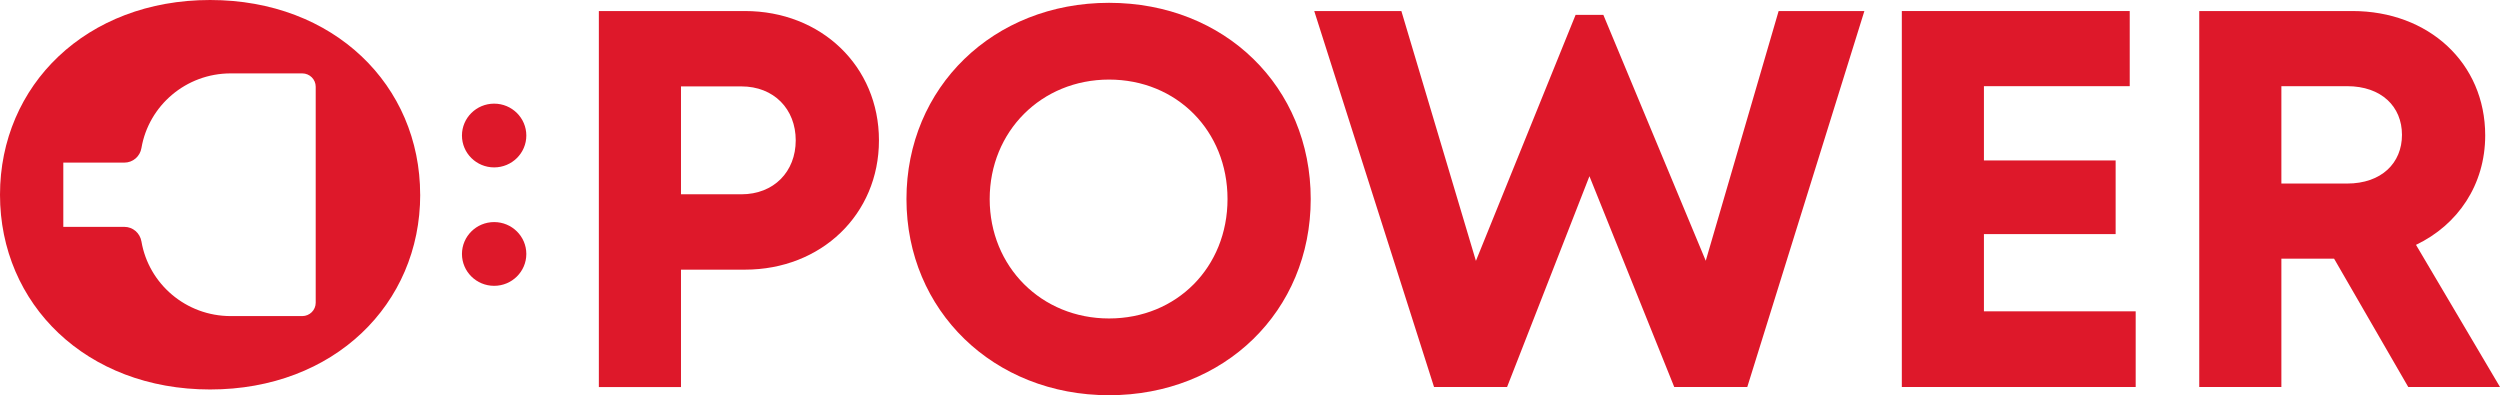
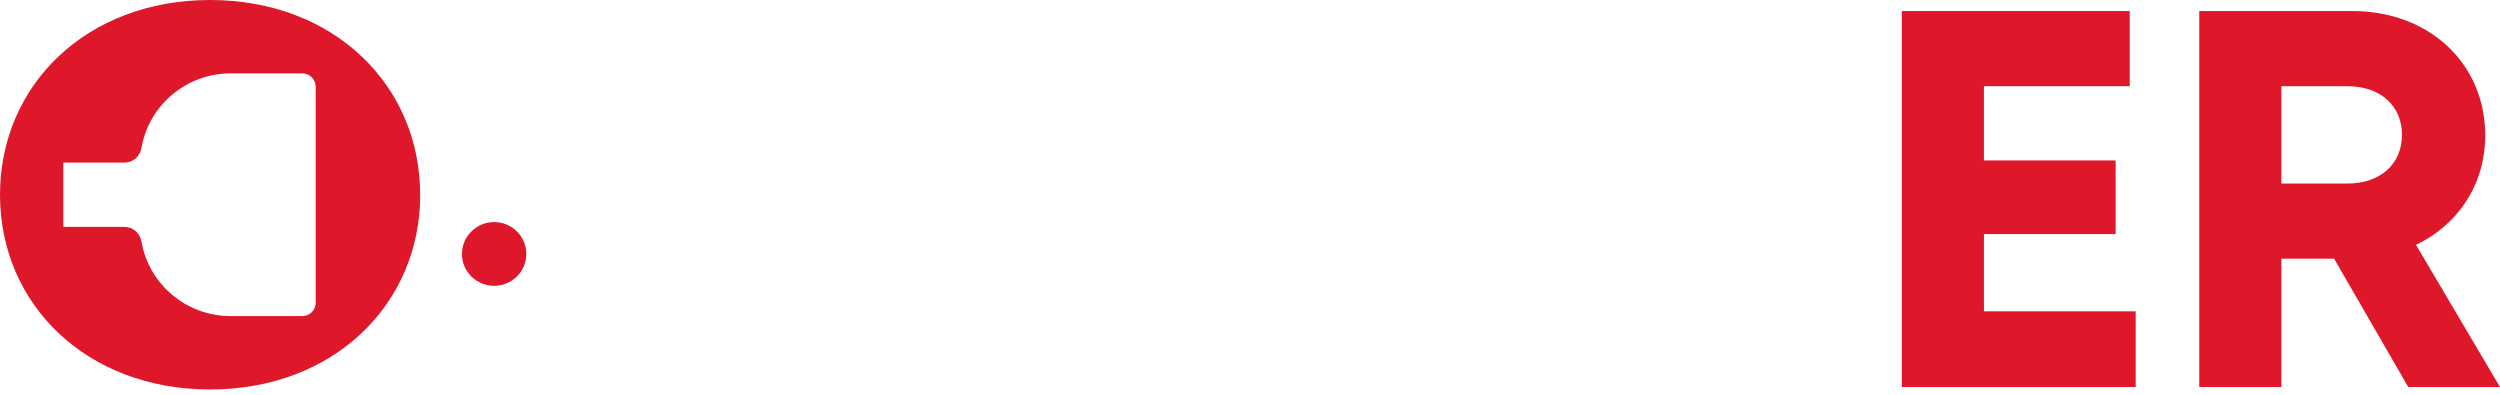
<svg xmlns="http://www.w3.org/2000/svg" width="272" height="43" viewBox="0 0 272 43" fill="none">
  <g clip-path="url(#clip0_1_575)">
-     <path d="M86.575 15.27C86.575 11.871 84.206 9.4 80.659 9.4H74.092V21.139H80.659C84.206 21.139 86.575 18.669 86.575 15.27ZM95.63 15.27C95.63 23.334 89.345 29.338 81.049 29.338H74.092V42.11H65.155V1.201H81.049C89.331 1.201 95.63 7.195 95.63 15.27Z" fill="#DE182A" />
-     <path d="M133.554 21.654C133.554 14.231 128.021 8.658 120.663 8.658C113.305 8.658 107.678 14.29 107.678 21.654C107.678 29.017 113.305 34.649 120.663 34.649C128.021 34.649 133.554 29.076 133.554 21.654ZM98.623 21.654C98.623 9.51 108.058 0.307 120.663 0.307C133.268 0.307 142.606 9.462 142.606 21.654C142.606 33.845 133.22 43 120.663 43C108.107 43 98.623 33.797 98.623 21.654Z" fill="#DE182A" />
-     <path d="M202.845 1.201L190.104 42.106H182.157L172.931 19.172L163.97 42.106H156.023L142.989 1.201H152.469L160.58 28.383L171.426 1.615H174.443L185.585 28.372L193.515 1.201H202.845Z" fill="#DE182A" />
    <path d="M232.362 33.873V42.106H206.918V1.201H231.714V9.376H215.851V17.457H230.181V25.47H215.851V33.873H232.362Z" fill="#DE182A" />
    <path d="M248.214 19.97H255.364C259.102 19.97 261.335 17.744 261.335 14.673C261.335 11.601 259.106 9.376 255.364 9.376H248.214V19.97ZM253.949 28.144H248.214V42.106H239.278V1.201H255.949C264.22 1.201 270.39 6.843 270.39 14.731C270.39 20.084 267.432 24.456 262.861 26.64L272 42.106H262.018L253.949 28.144Z" fill="#DE182A" />
    <path d="M34.349 32.938C34.349 33.738 33.694 34.39 32.883 34.39H25.103C20.225 34.39 16.177 30.881 15.389 26.271C15.232 25.36 14.462 24.683 13.532 24.683H6.888V17.692H13.532C14.462 17.692 15.236 17.016 15.389 16.105C16.177 11.495 20.225 7.985 25.103 7.985H32.883C33.691 7.985 34.349 8.634 34.349 9.438V32.941V32.938ZM45.714 21.184C45.714 9.286 36.339 0 22.859 0C9.379 0 0 9.286 0 21.188C0 33.089 9.379 42.375 22.859 42.375C36.339 42.375 45.718 33.086 45.718 21.188" fill="#DE182A" />
-     <path d="M57.264 14.745C57.264 16.66 55.696 18.213 53.763 18.213C51.829 18.213 50.261 16.66 50.261 14.745C50.261 12.83 51.829 11.277 53.763 11.277C55.696 11.277 57.264 12.83 57.264 14.745Z" fill="#DE182A" />
    <path d="M57.264 27.63C57.264 29.546 55.696 31.098 53.763 31.098C51.829 31.098 50.261 29.546 50.261 27.63C50.261 25.715 51.829 24.162 53.763 24.162C55.696 24.162 57.264 25.715 57.264 27.63Z" fill="#DE182A" />
  </g>
  <defs>
    <clipPath id="clip0_1_575">
      <rect width="272" height="43" fill="white" />
    </clipPath>
  </defs>
</svg>